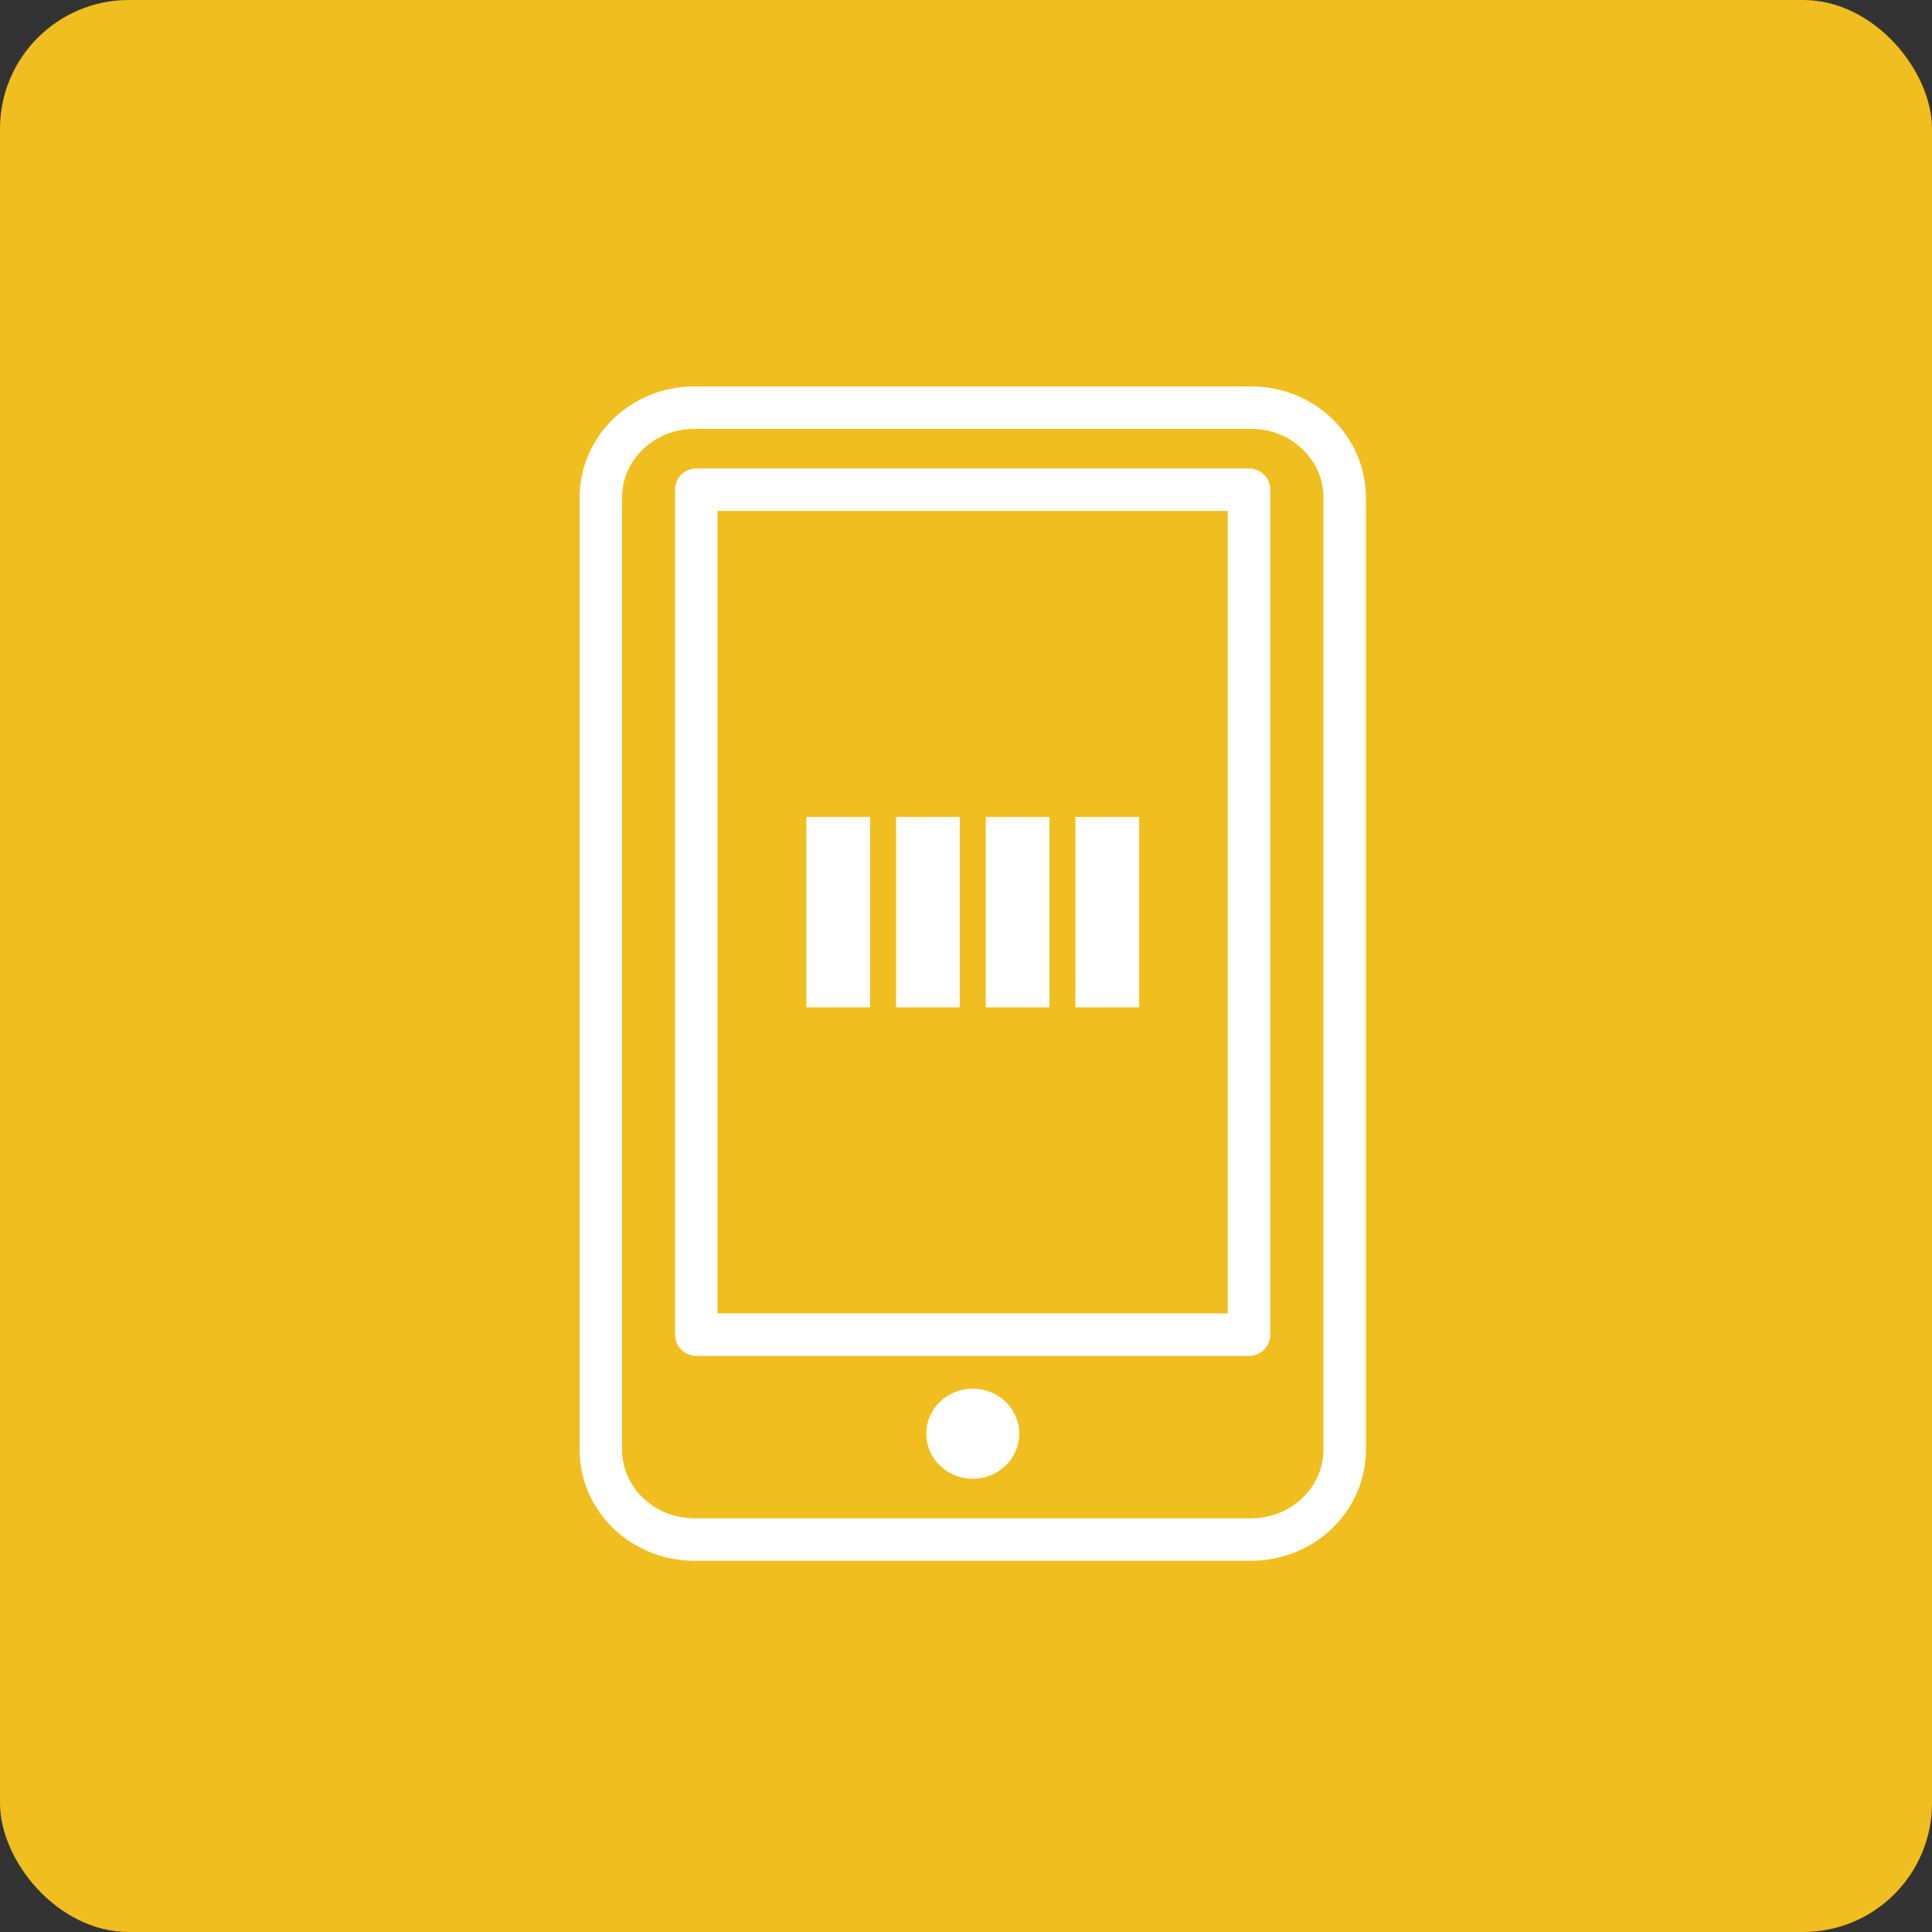
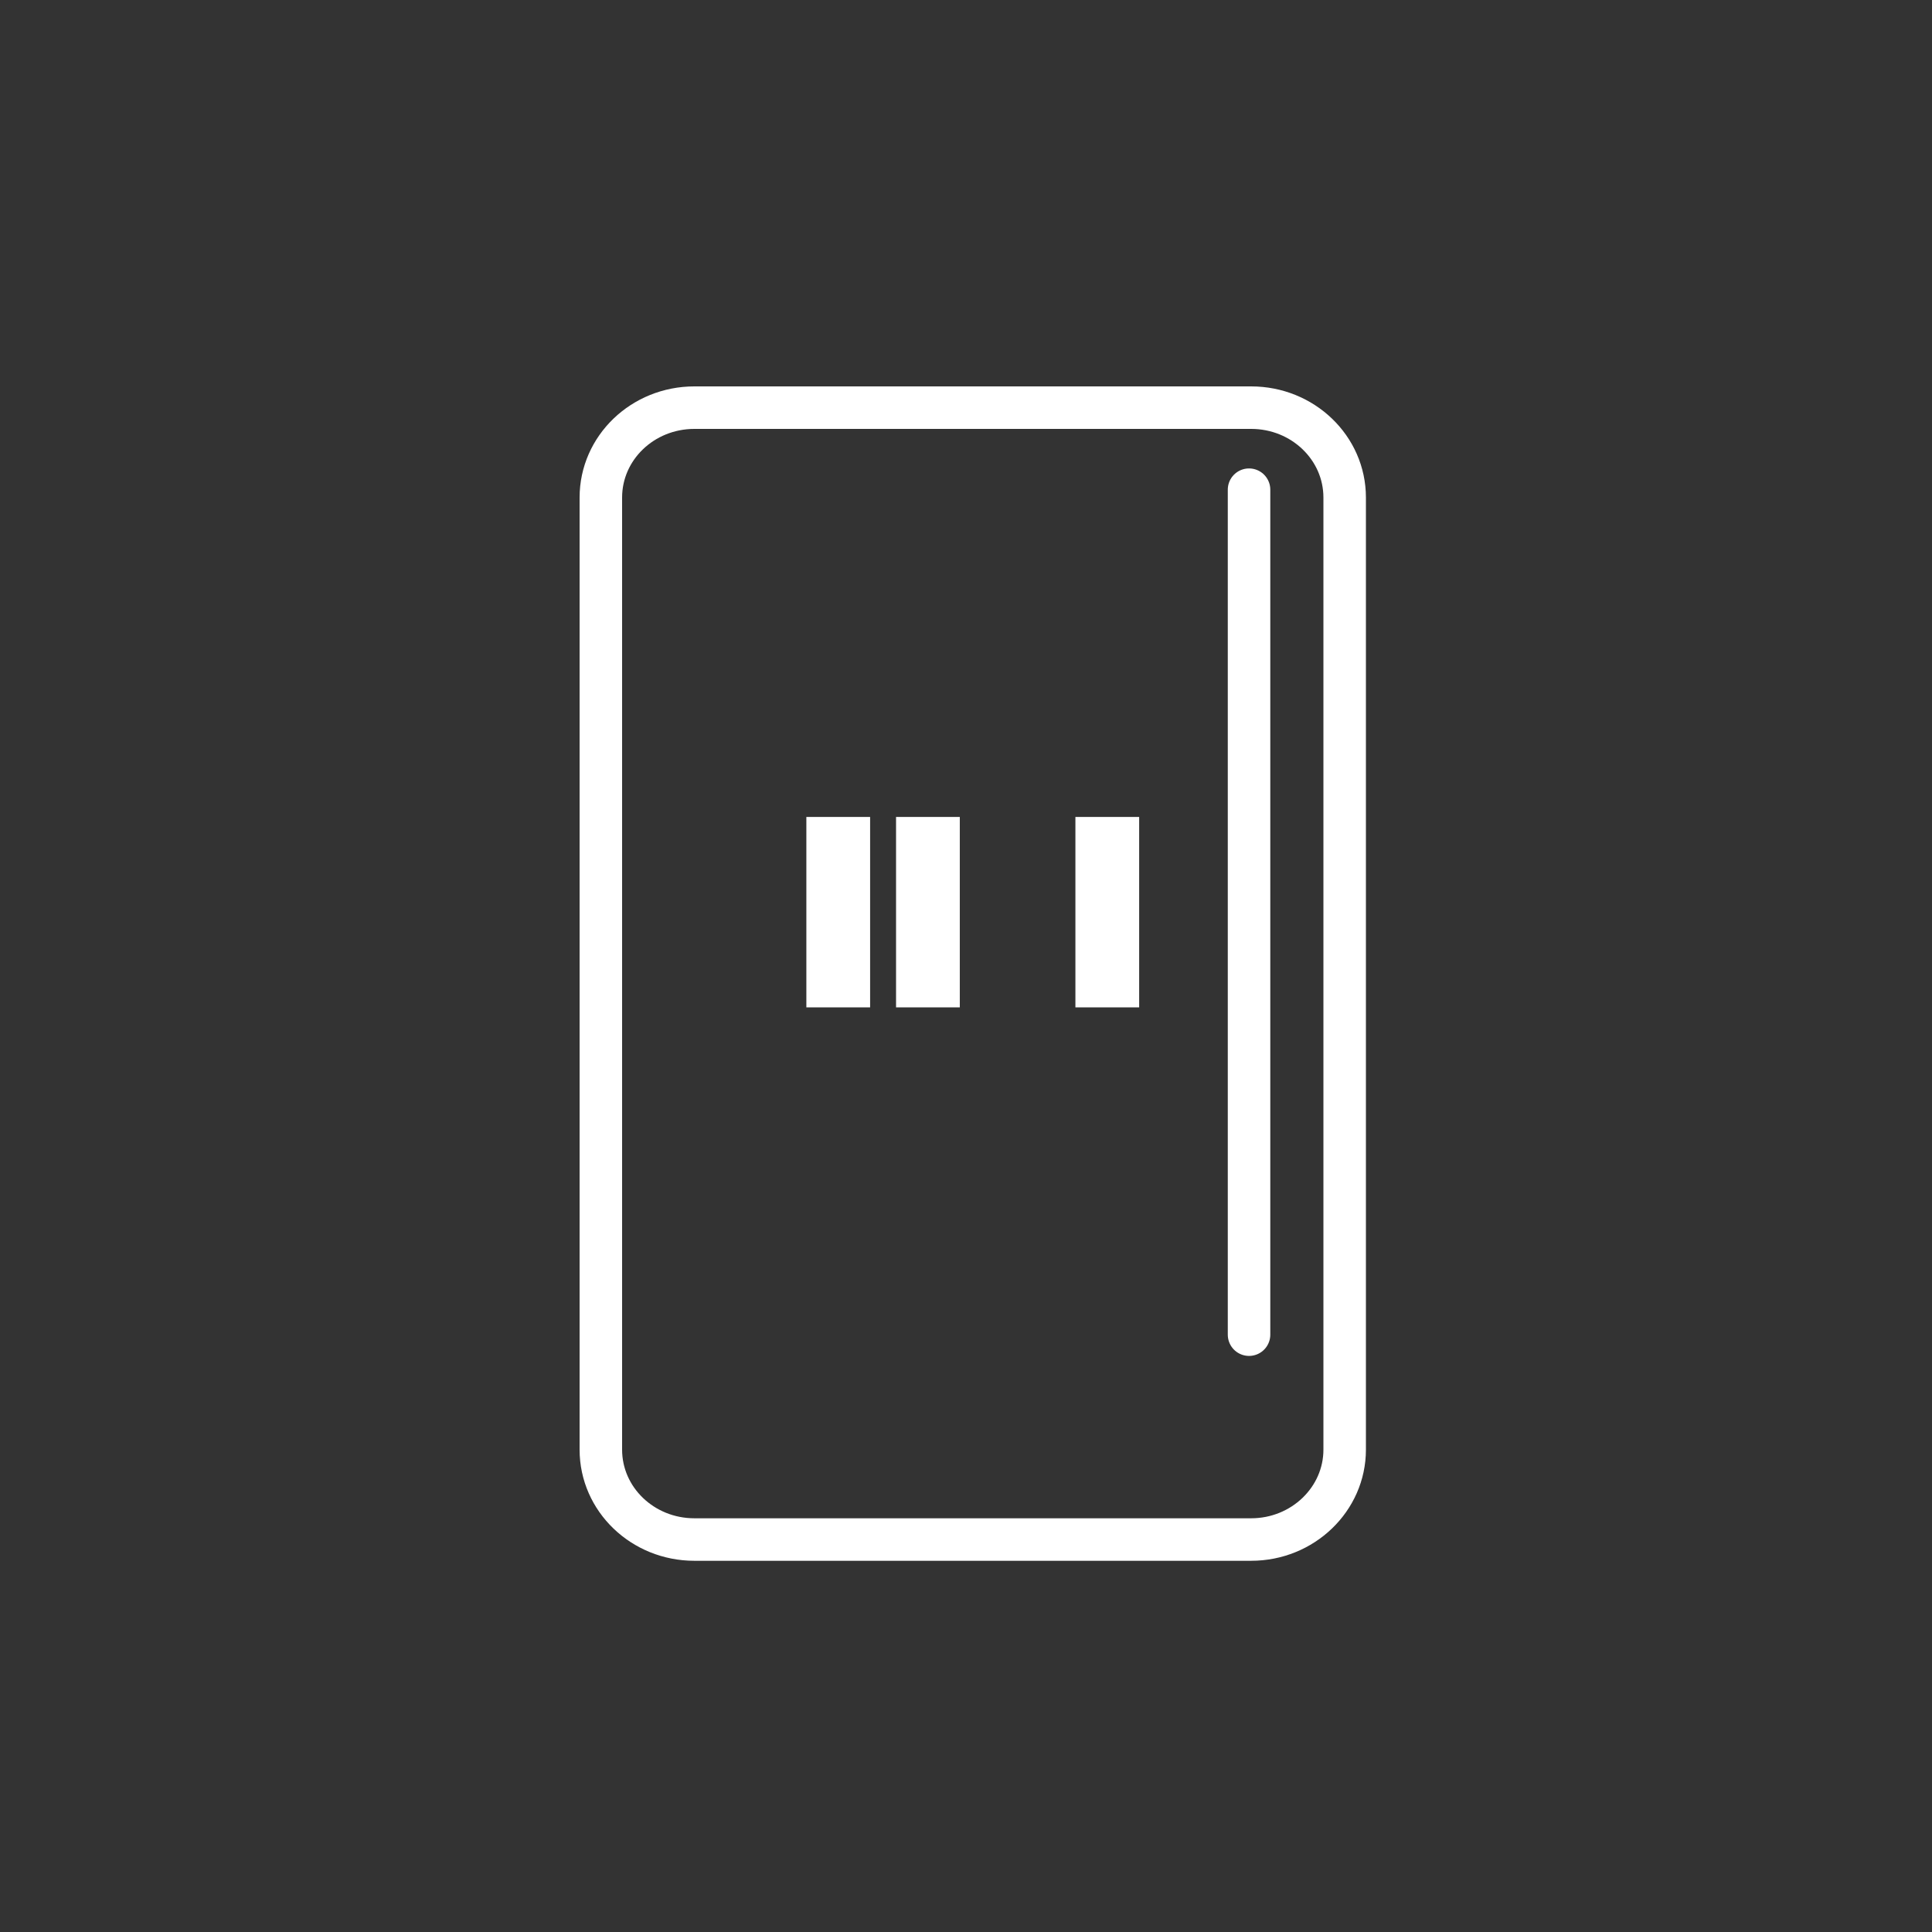
<svg xmlns="http://www.w3.org/2000/svg" width="100" height="100" viewBox="0 0 100 100" fill="none">
  <rect x="0" y="0" width="100" height="100" fill="#333333" stroke="none" />
-   <rect width="100" height="100" rx="6.667" fill="#F0BE1E" />
  <g clip-path="url(#clip0_224_491)">
    <path d="M64.76 79.686H35.94C33.267 79.686 31.1 77.607 31.1 75.033V25.753C31.1 23.179 33.267 21.1 35.94 21.1H64.76C67.433 21.1 69.6 23.179 69.6 25.753V75.033C69.6 77.596 67.433 79.686 64.76 79.686Z" stroke="white" stroke-width="2.2" stroke-linejoin="round" />
-     <path d="M64.65 25.346H36.039V69.082H64.65V25.346Z" stroke="white" stroke-width="2.2" stroke-linejoin="round" />
-     <path d="M50.35 75.99C51.377 75.99 52.209 75.192 52.209 74.208C52.209 73.224 51.377 72.426 50.35 72.426C49.324 72.426 48.491 73.224 48.491 74.208C48.491 75.192 49.324 75.99 50.35 75.99Z" fill="white" stroke="white" stroke-width="1.1" stroke-linejoin="round" />
+     <path d="M64.65 25.346V69.082H64.65V25.346Z" stroke="white" stroke-width="2.2" stroke-linejoin="round" />
    <path d="M43.387 42.286V52.142" stroke="white" stroke-width="3.3" stroke-linejoin="round" />
    <path d="M48.029 42.286V52.142" stroke="white" stroke-width="3.3" stroke-linejoin="round" />
-     <path d="M52.671 42.286V52.142" stroke="white" stroke-width="3.3" stroke-linejoin="round" />
    <path d="M57.313 42.286V52.142" stroke="white" stroke-width="3.3" stroke-linejoin="round" />
  </g>
  <defs>
    <clipPath id="clip0_224_491">
      <rect width="40.7" height="60.786" fill="white" transform="translate(30 20)" />
    </clipPath>
  </defs>
</svg>